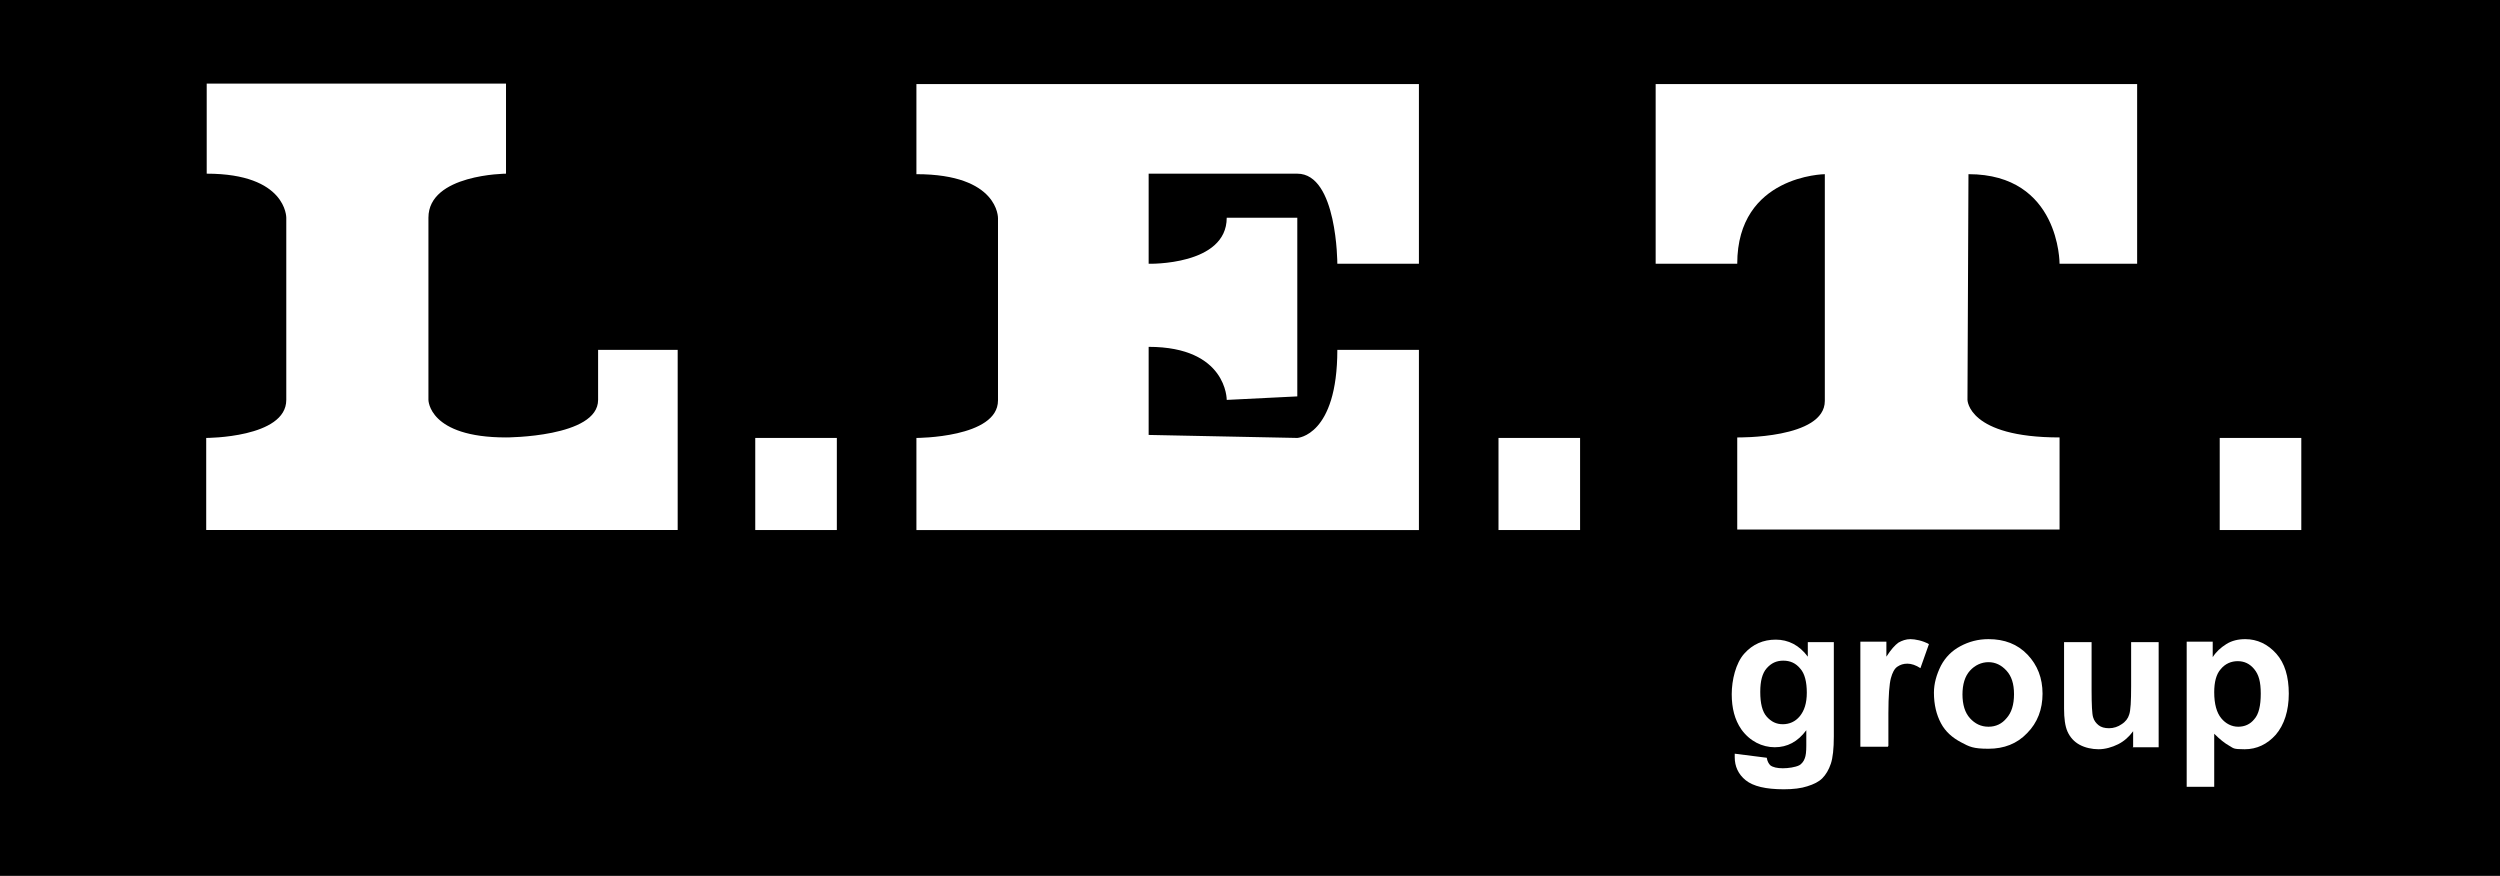
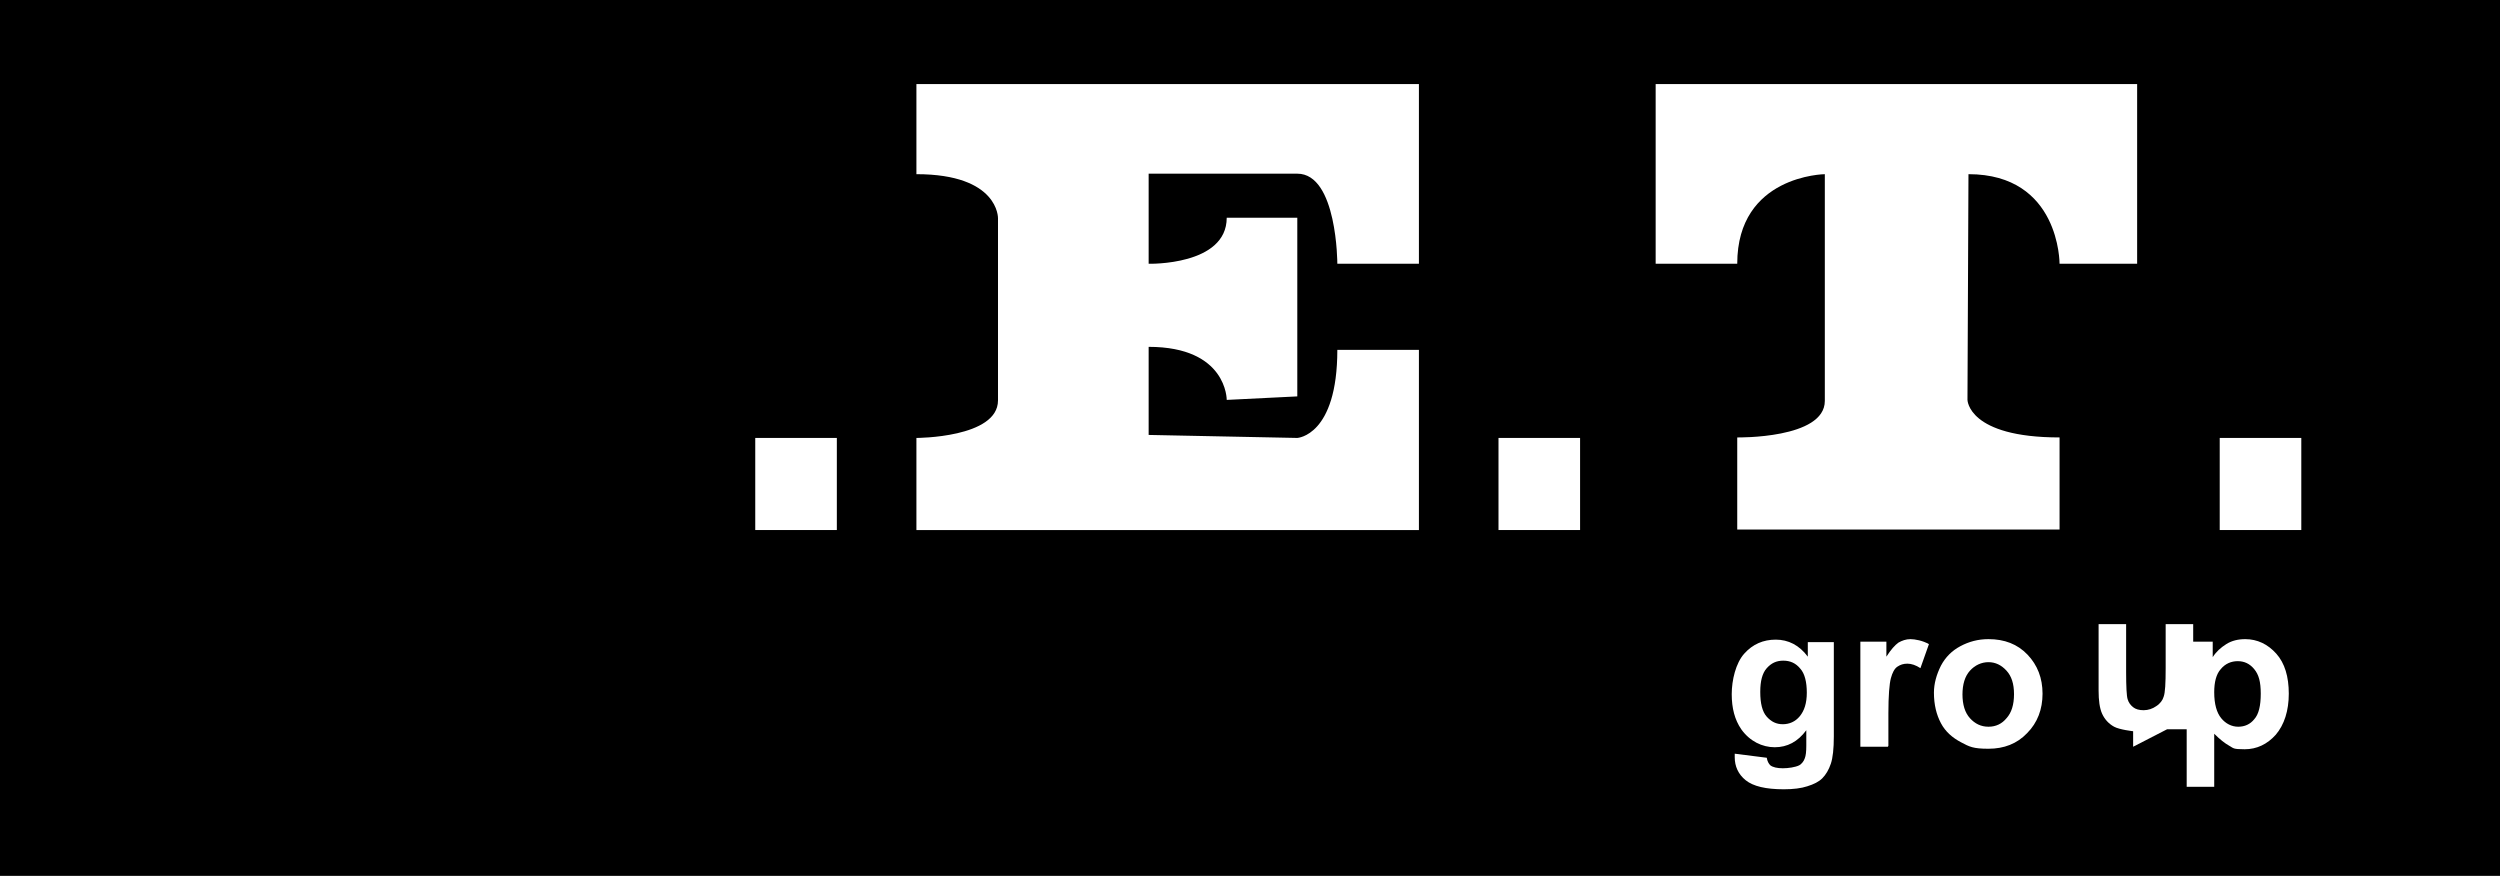
<svg xmlns="http://www.w3.org/2000/svg" id="Layer_1" version="1.1" viewBox="0 0 499.5 175">
  <defs>
    <style>
      .st0 {
        fill: #fff;
      }
    </style>
  </defs>
  <rect width="499.5" height="175" />
-   <path class="st0" d="M41.2,87.6v18.3h94.2v-36h-15.9v10c0,7.5-18.4,7.5-18.4,7.5-15.5,0-15.5-7.5-15.5-7.5v-36.4c0-8.7,15.5-8.8,15.5-8.8v-18h-59.8v18c16,0,15.9,8.8,15.9,8.8v36.4c0,7.6-16,7.6-16,7.6Z" />
  <rect class="st0" x="150.9" y="87.5" width="16.3" height="18.4" />
  <rect class="st0" x="299.4" y="87.5" width="16.3" height="18.4" />
  <rect class="st0" x="443.5" y="87.5" width="16.3" height="18.4" />
  <path class="st0" d="M283.5,69.9h-16.3c0,17.2-8,17.6-8,17.6l-29.7-.6v-17.6c15.7,0,15.6,10.6,15.6,10.6l14.1-.7v-35.7h-14.1c0,9.6-15.6,9.2-15.6,9.2v-18h29.7c8,0,8,18,8,18h16.3V16.8h-100.4v18c16.5,0,16.3,8.8,16.3,8.8v36.4c0,7.5-16.3,7.5-16.3,7.5v18.4h100.4v-36h0Z" />
  <path class="st0" d="M330.8,52.7h16.3c0-17.7,17.5-17.9,17.5-17.9v45.3c0,7.6-17.5,7.3-17.5,7.3v18.4h64.4v-18.4c-18.3,0-18.4-7.5-18.4-7.5l.2-45.1c18.3,0,18.2,17.9,18.2,17.9h15.5V16.8h-96.2v36h0Z" />
  <g>
    <path class="st0" d="M346.7,150.6l6.3.8c.1.7.4,1.2.7,1.5.5.4,1.4.6,2.5.6s2.5-.2,3.3-.6c.5-.3.9-.8,1.1-1.4.2-.5.3-1.3.3-2.5v-3.1c-1.7,2.3-3.8,3.4-6.3,3.4s-5-1.2-6.7-3.6c-1.3-1.9-1.9-4.2-1.9-7s.8-6.2,2.5-8.1c1.7-1.9,3.8-2.8,6.3-2.8s4.7,1.1,6.4,3.4v-2.9h5.2v18.8c0,2.5-.2,4.3-.6,5.5-.4,1.2-1,2.2-1.7,2.9-.7.7-1.7,1.2-3,1.6-1.2.4-2.8.6-4.7.6-3.6,0-6.1-.6-7.6-1.8s-2.2-2.8-2.2-4.6c0-.2,0-.4,0-.7ZM351.7,138.3c0,2.2.4,3.9,1.3,4.9.9,1,1.9,1.5,3.2,1.5s2.5-.5,3.4-1.6,1.4-2.6,1.4-4.7-.4-3.8-1.3-4.8c-.9-1.1-2-1.6-3.4-1.6s-2.4.5-3.3,1.5c-.9,1-1.3,2.6-1.3,4.7Z" />
    <path class="st0" d="M377.2,149.2h-5.5v-21h5.2v3c.9-1.4,1.7-2.3,2.4-2.8.7-.4,1.5-.7,2.4-.7s2.5.3,3.7,1l-1.7,4.8c-.9-.6-1.8-.9-2.6-.9s-1.4.2-2,.6-1,1.2-1.3,2.3c-.3,1.1-.5,3.5-.5,7v6.5h0Z" />
    <path class="st0" d="M386.4,138.4c0-1.8.5-3.6,1.4-5.4.9-1.7,2.2-3,3.9-3.9,1.7-.9,3.5-1.4,5.6-1.4,3.2,0,5.8,1,7.8,3.1,2,2.1,3,4.7,3,7.8s-1,5.8-3.1,7.9c-2,2.1-4.6,3.1-7.7,3.1s-3.8-.4-5.5-1.3c-1.7-.9-3.1-2.1-4-3.8-.9-1.7-1.4-3.7-1.4-6.1ZM392.1,138.7c0,2.1.5,3.7,1.5,4.8,1,1.1,2.2,1.7,3.7,1.7s2.7-.6,3.6-1.7c1-1.1,1.5-2.7,1.5-4.8s-.5-3.6-1.5-4.7c-1-1.1-2.2-1.7-3.6-1.7s-2.7.6-3.7,1.7c-1,1.1-1.5,2.7-1.5,4.8Z" />
-     <path class="st0" d="M426.2,149.2v-3.1c-.8,1.1-1.8,2-3,2.6-1.2.6-2.6,1-3.9,1s-2.7-.3-3.8-.9c-1.1-.6-1.9-1.5-2.4-2.6-.5-1.1-.7-2.7-.7-4.6v-13.3h5.5v9.6c0,2.9.1,4.8.3,5.4.2.7.6,1.2,1.1,1.6.5.4,1.2.6,2.1.6s1.8-.3,2.5-.8c.8-.5,1.3-1.2,1.5-1.9.3-.8.4-2.7.4-5.7v-8.8h5.5v21h-5.2Z" />
+     <path class="st0" d="M426.2,149.2v-3.1s-2.7-.3-3.8-.9c-1.1-.6-1.9-1.5-2.4-2.6-.5-1.1-.7-2.7-.7-4.6v-13.3h5.5v9.6c0,2.9.1,4.8.3,5.4.2.7.6,1.2,1.1,1.6.5.4,1.2.6,2.1.6s1.8-.3,2.5-.8c.8-.5,1.3-1.2,1.5-1.9.3-.8.4-2.7.4-5.7v-8.8h5.5v21h-5.2Z" />
    <path class="st0" d="M436.9,128.2h5.2v3.1c.7-1.1,1.6-1.9,2.7-2.6,1.1-.7,2.4-1,3.8-1,2.4,0,4.5,1,6.2,2.9,1.7,1.9,2.5,4.6,2.5,8s-.9,6.2-2.6,8.2c-1.7,1.9-3.8,2.9-6.2,2.9s-2.2-.2-3.1-.7c-.9-.5-1.9-1.3-3-2.4v10.6h-5.5v-28.9h0ZM442.4,138.3c0,2.4.5,4.1,1.4,5.2.9,1.1,2.1,1.7,3.4,1.7s2.4-.5,3.2-1.5c.9-1,1.3-2.7,1.3-5.1s-.4-3.8-1.3-4.9c-.9-1.1-2-1.6-3.3-1.6s-2.5.5-3.4,1.6c-.9,1-1.3,2.6-1.3,4.6Z" />
  </g>
</svg>